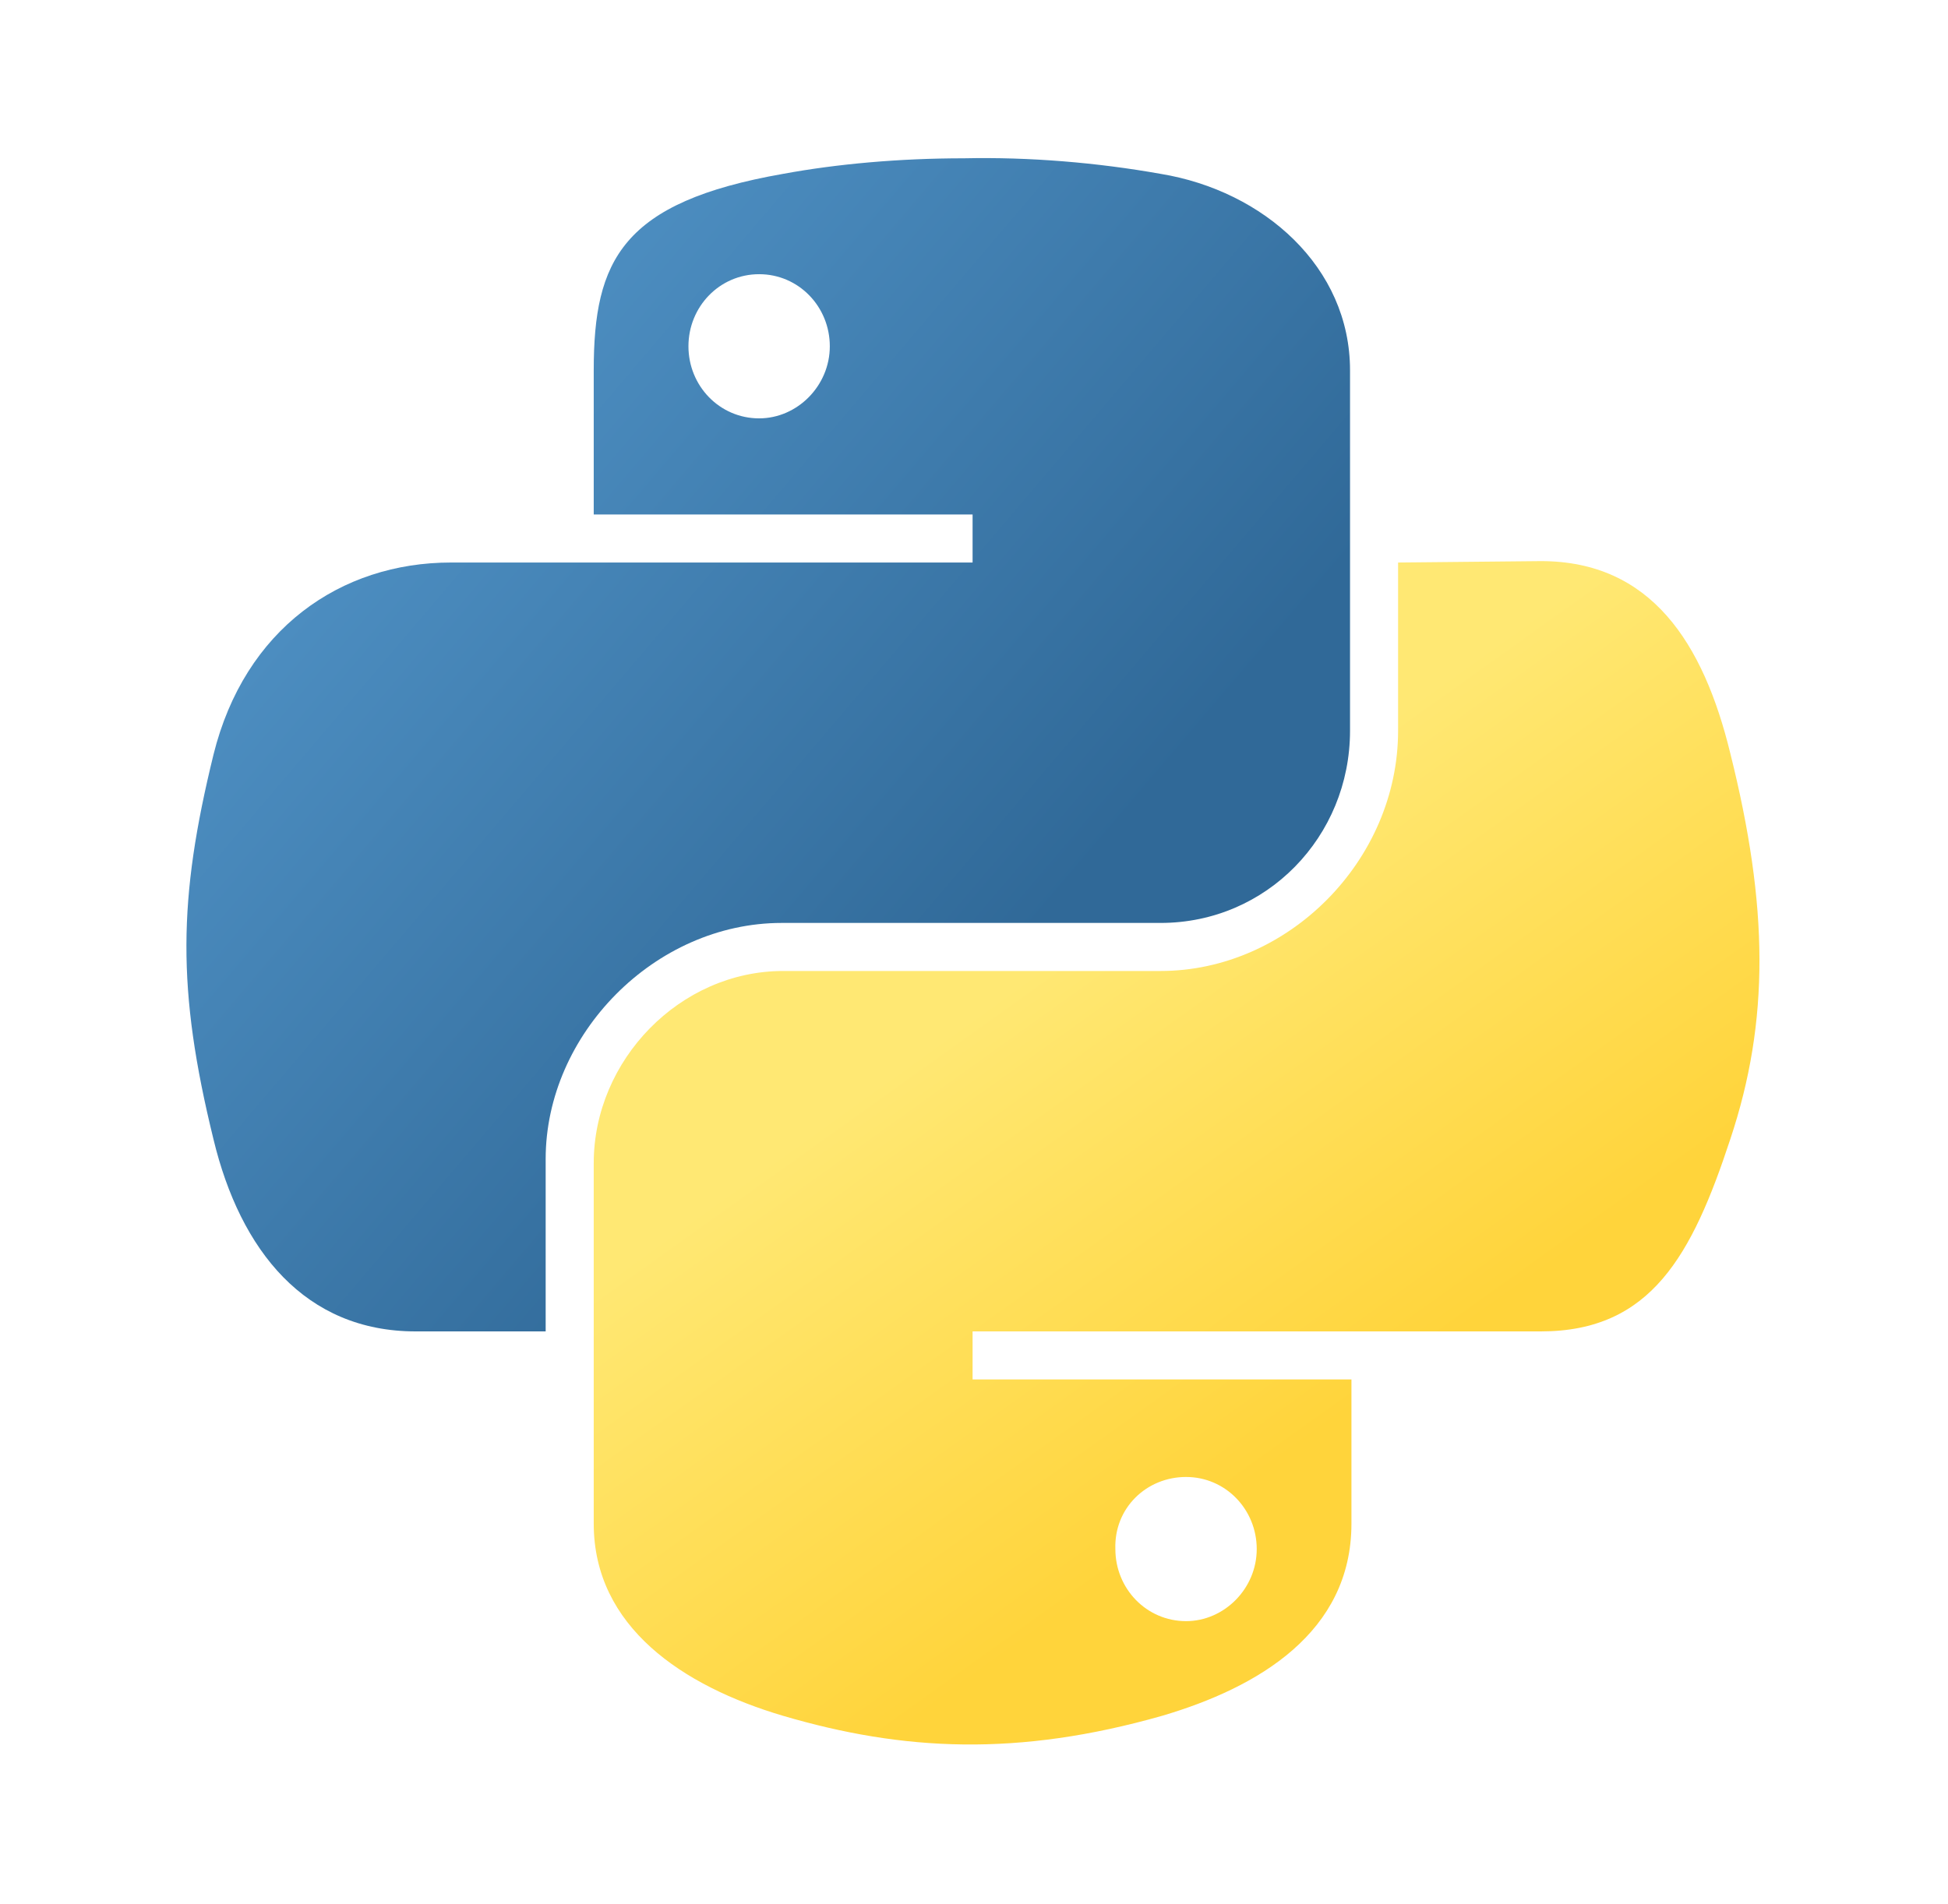
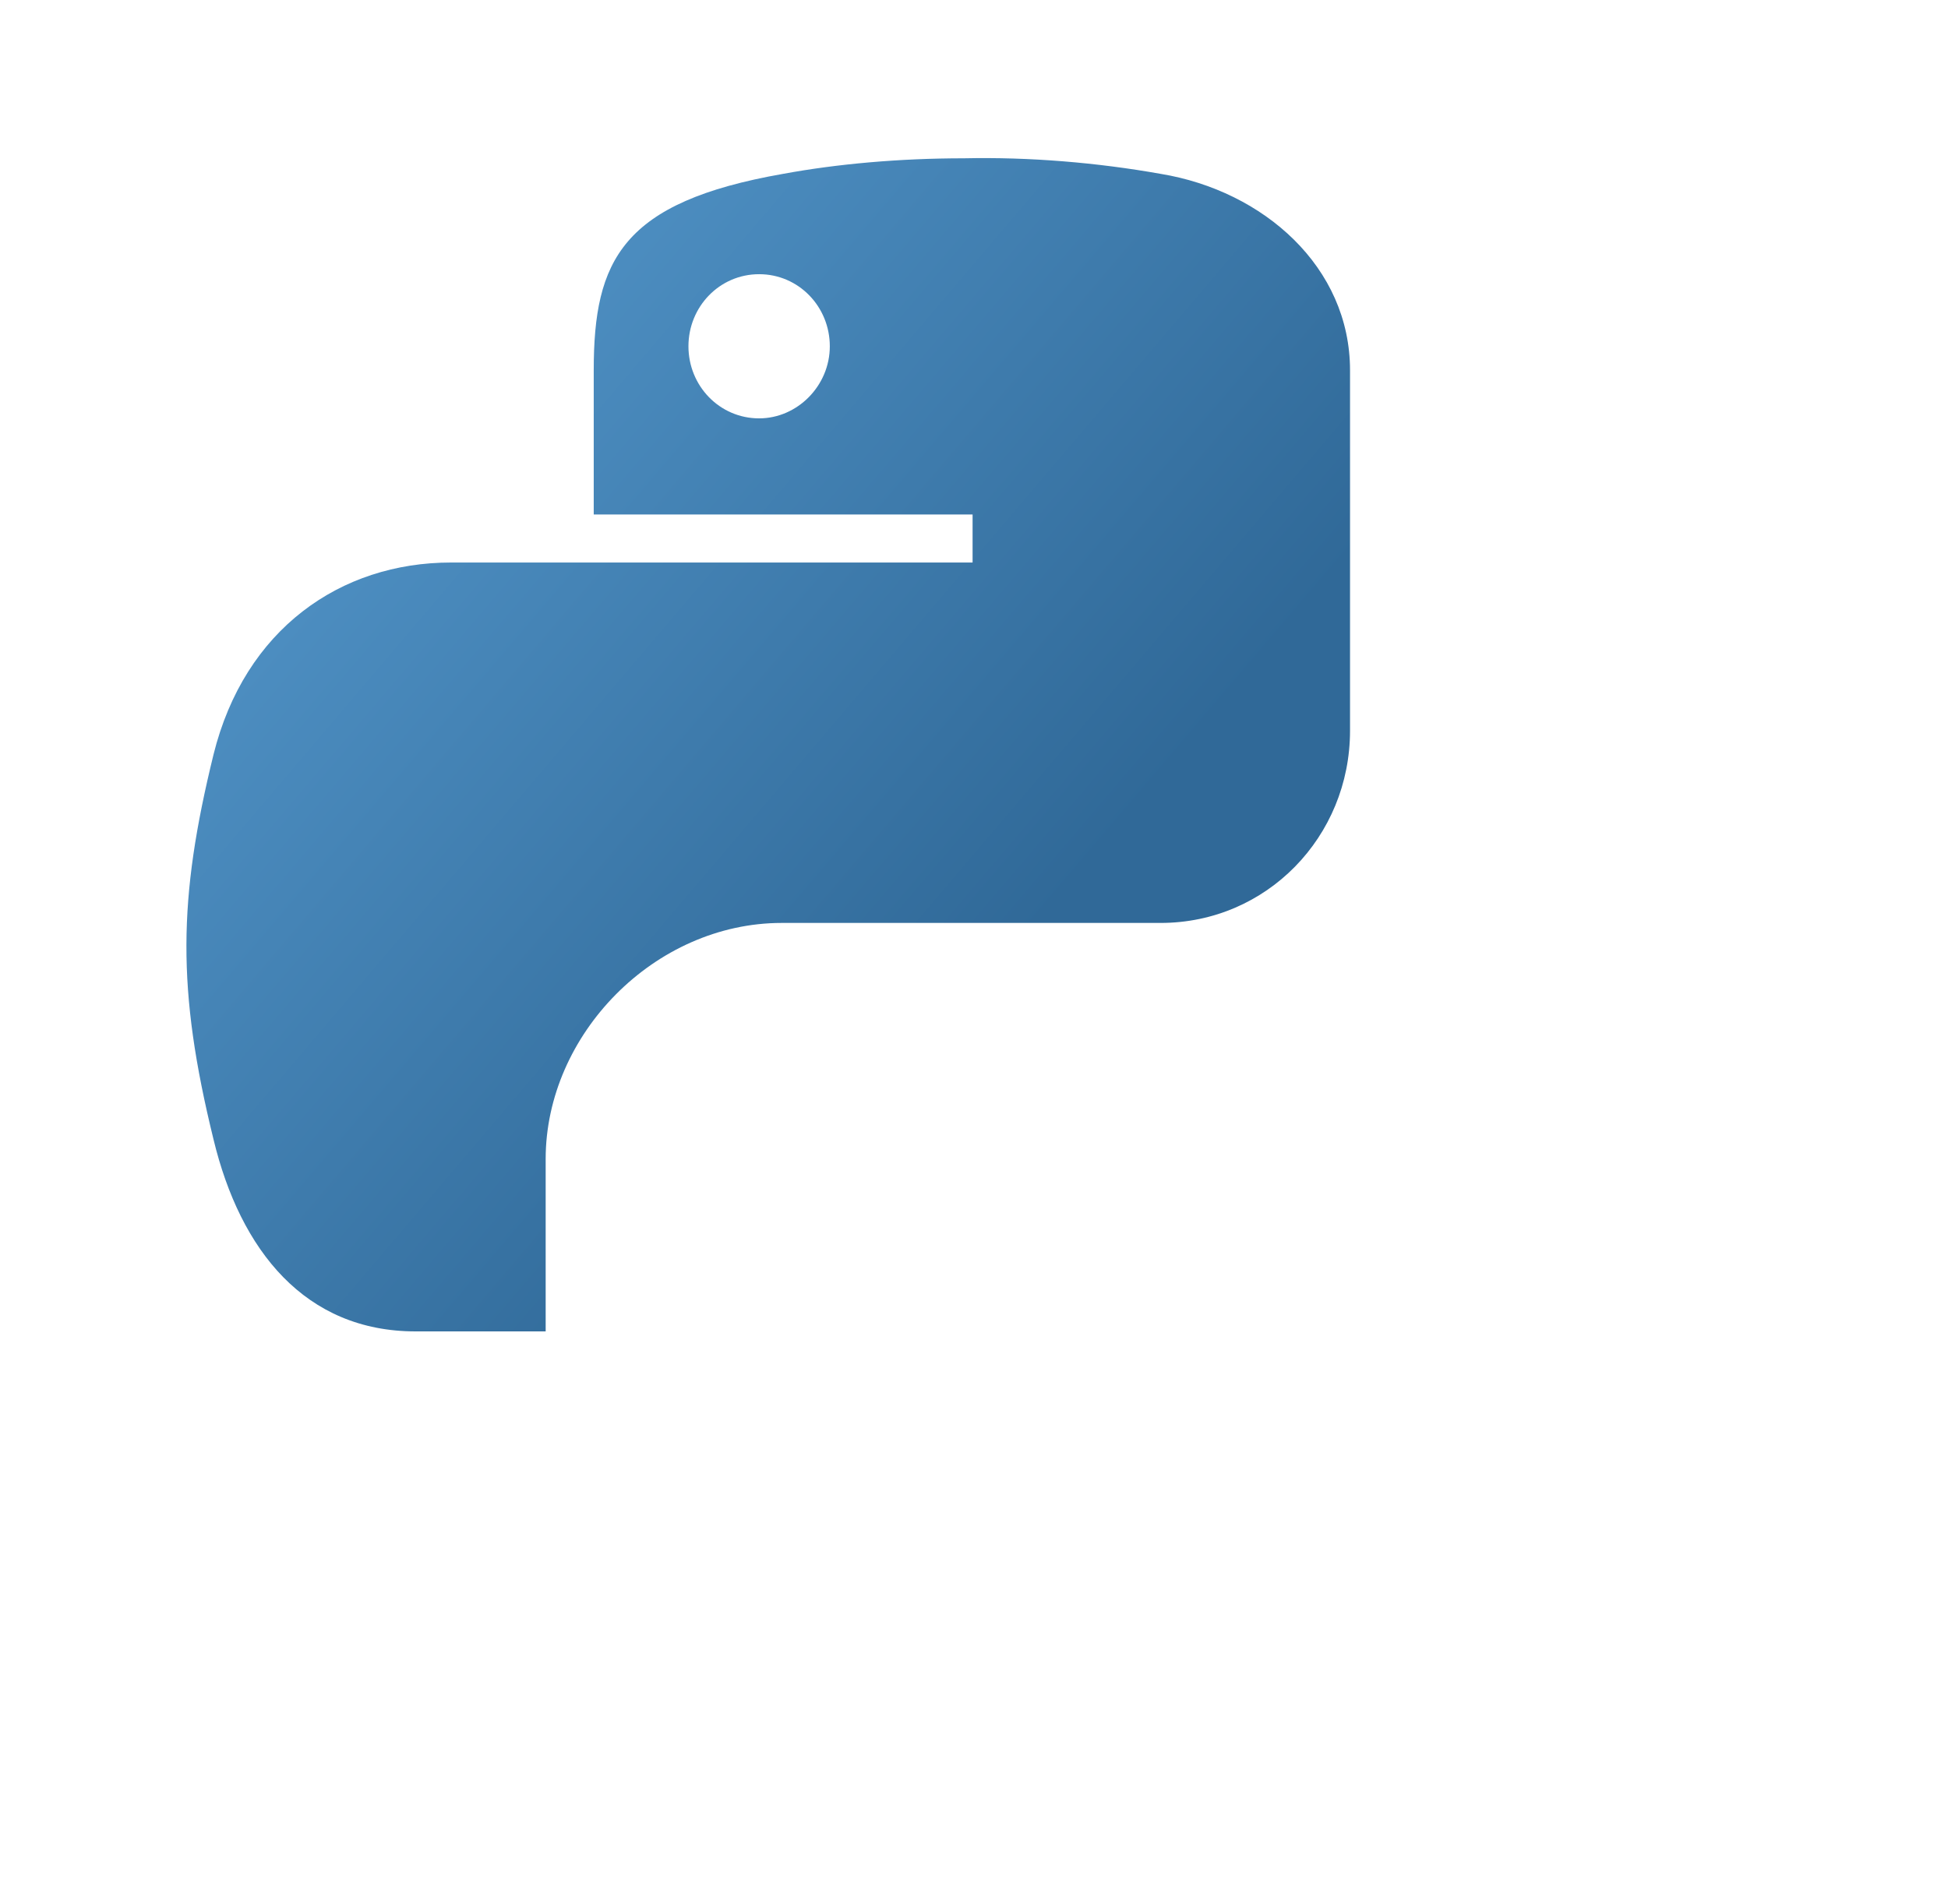
<svg xmlns="http://www.w3.org/2000/svg" version="1.1" id="Слой_1" x="0px" y="0px" viewBox="0 0 137.8 134.7" style="enable-background:new 0 0 137.8 134.7;" xml:space="preserve">
  <style type="text/css">
	.st0{fill:url(#SVGID_1_);}
	.st1{fill:url(#SVGID_2_);}
</style>
  <g>
    <linearGradient id="SVGID_1_" gradientUnits="userSpaceOnUse" x1="409.054" y1="-184.204" x2="518.104" y2="-278.004" gradientTransform="matrix(0.562 0 0 -0.568 -219.532 -90.273)">
      <stop offset="0" style="stop-color:#5A9FD4" />
      <stop offset="1" style="stop-color:#306998" />
    </linearGradient>
    <path class="st0" d="M68.2,11.2c-4.6,0-9,0.4-12.8,1.1C44,14.3,42,18.4,42,26.2v10.2h26.8v3.4H42H31.9c-7.8,0-14.6,4.7-16.8,13.6   c-2.5,10.2-2.6,16.6,0,27.2c1.9,7.9,6.5,13.6,14.3,13.6h9.2V82c0-8.8,7.7-16.7,16.7-16.7h26.8c7.5,0,13.4-6.1,13.4-13.6V26.2   c0-7.3-6.1-12.7-13.4-13.9C77.6,11.5,72.8,11.1,68.2,11.2L68.2,11.2z M53.7,19.4c2.8,0,5,2.3,5,5.1c0,2.8-2.3,5.1-5,5.1   c-2.8,0-5-2.3-5-5.1C48.7,21.7,50.9,19.4,53.7,19.4z" />
    <linearGradient id="SVGID_2_" gradientUnits="userSpaceOnUse" x1="560.288" y1="-334.771" x2="521.288" y2="-279.671" gradientTransform="matrix(0.562 0 0 -0.568 -219.532 -90.273)">
      <stop offset="0" style="stop-color:#FFD43B" />
      <stop offset="1" style="stop-color:#FFE873" />
    </linearGradient>
-     <path class="st1" d="M98.9,39.8v11.9c0,9.2-7.8,17-16.8,17H55.4C48.1,68.7,42,75,42,82.3v25.5c0,7.3,6.3,11.5,13.4,13.6   c8.5,2.5,16.6,2.9,26.8,0c6.8-2,13.4-5.9,13.4-13.6V97.6H68.8v-3.4h26.8H109c7.8,0,10.7-5.4,13.4-13.6c2.8-8.4,2.7-16.5,0-27.3   c-1.9-7.8-5.6-13.6-13.4-13.6L98.9,39.8L98.9,39.8z M83.9,104.5c2.8,0,5,2.3,5,5.1c0,2.8-2.3,5.1-5,5.1c-2.8,0-5-2.3-5-5.1   C78.8,106.7,81.1,104.5,83.9,104.5z" />
  </g>
</svg>